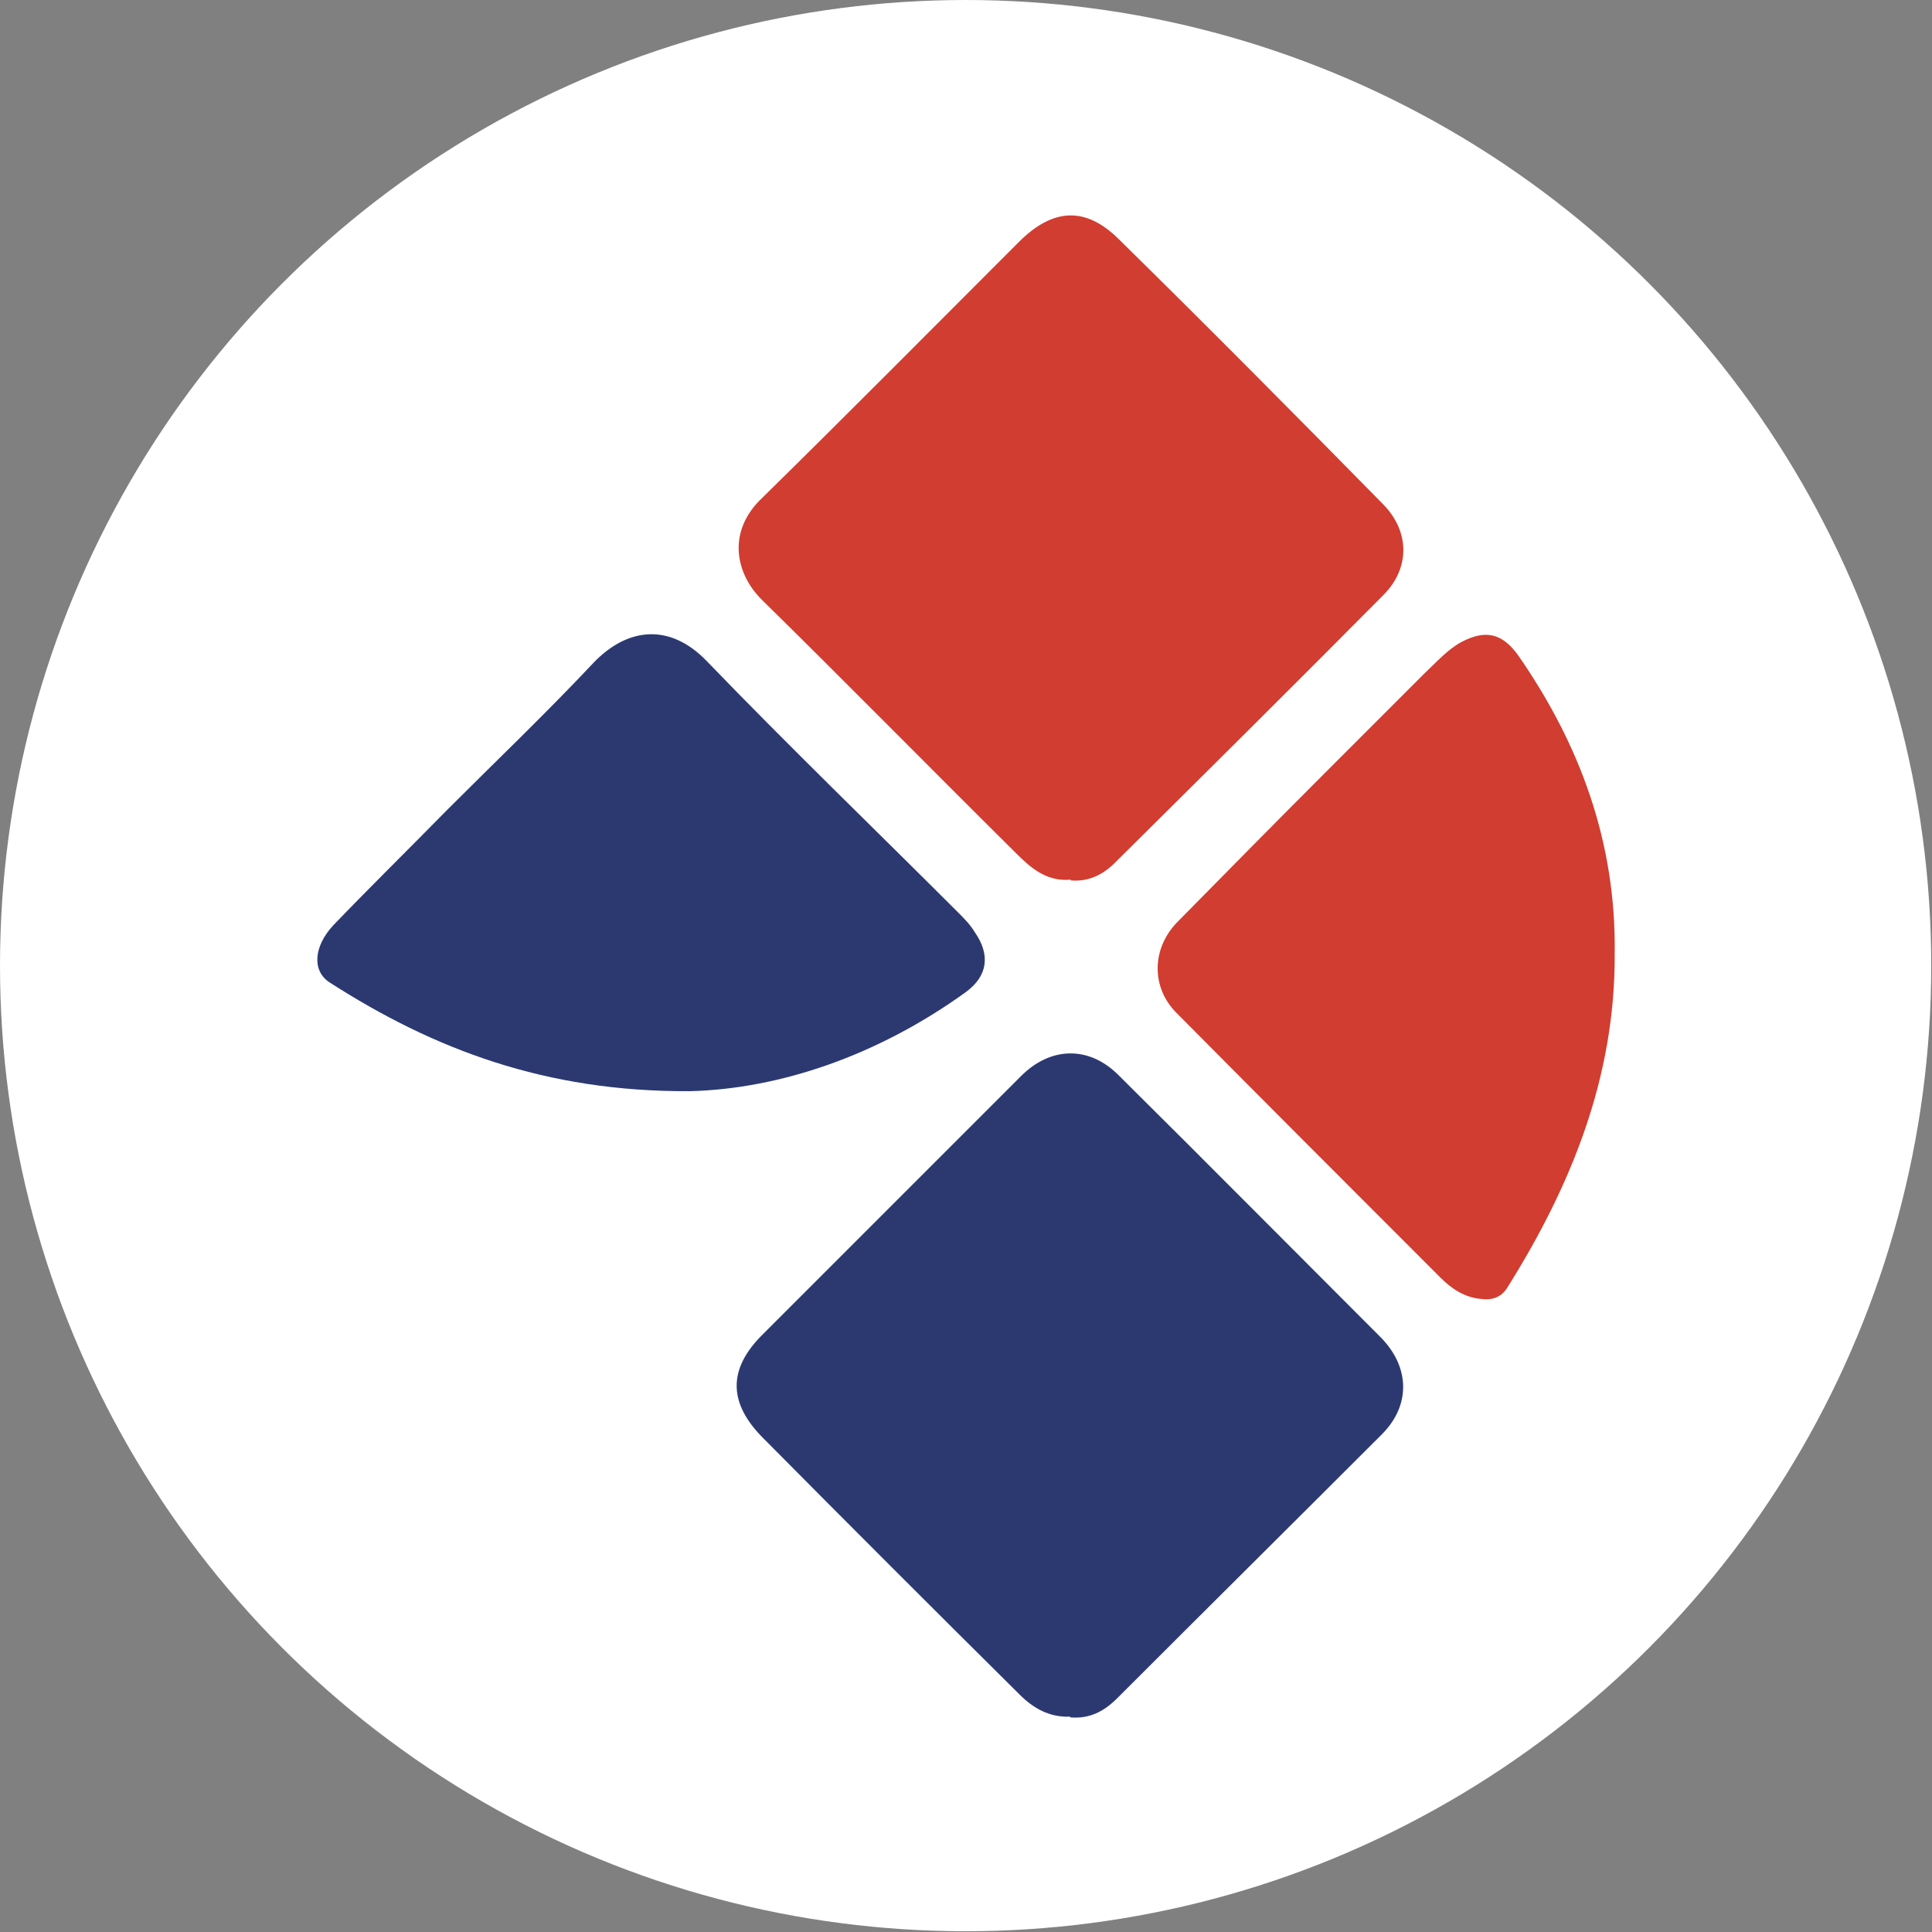
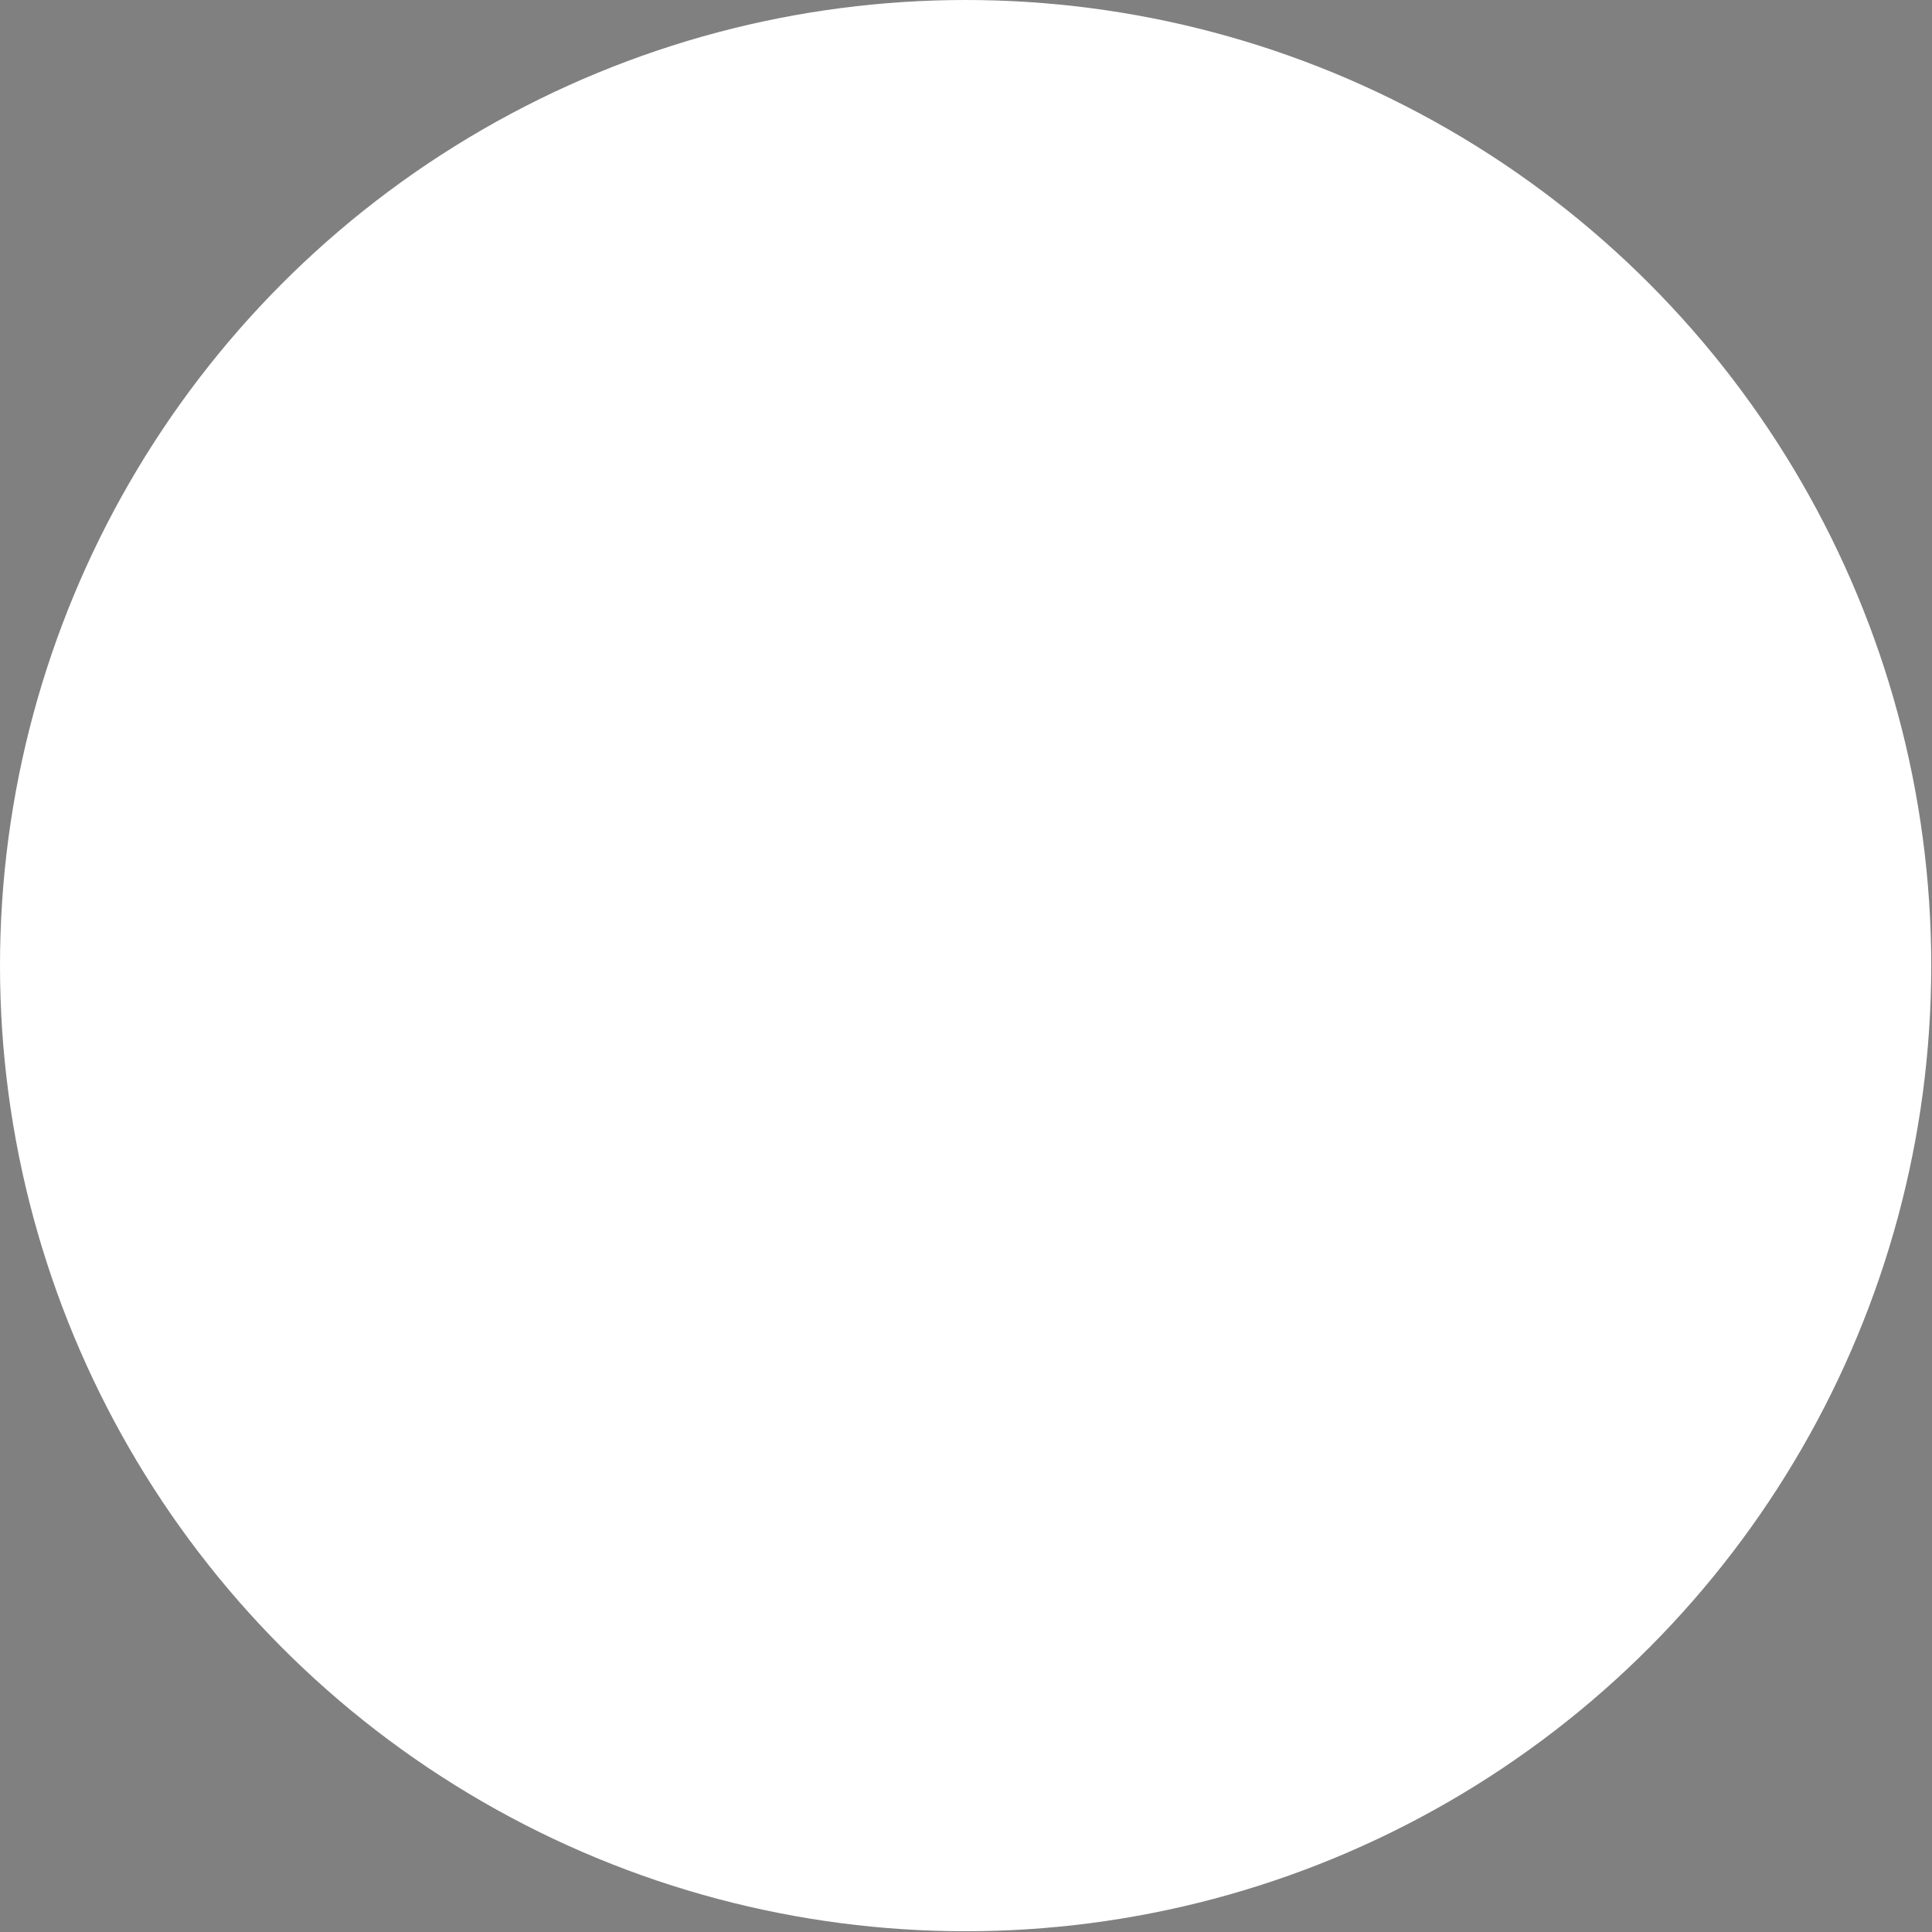
<svg xmlns="http://www.w3.org/2000/svg" id="_Слой_2" data-name="Слой 2" viewBox="0 0 25.39 25.39">
  <rect x="0" y="0" width="25.39" height="25.39" fill="#808080" stroke="none" />
  <defs>
    <style>
      .cls-1 {
        fill: #2c3971;
      }

      .cls-1, .cls-2, .cls-3 {
        stroke-width: 0px;
      }

      .cls-2 {
        fill: #d13d30;
      }

      .cls-3 {
        fill: #fff;
      }
    </style>
  </defs>
  <g id="_Слой_1-2" data-name="Слой 1">
    <g>
      <circle class="cls-3" cx="12.69" cy="12.69" r="12.69" />
      <g>
-         <path class="cls-2" d="m14.07,11.56c-.32.03-.53-.16-.72-.35-1.11-1.1-2.21-2.22-3.33-3.32-.36-.35-.47-.91,0-1.35,1.13-1.11,2.25-2.24,3.37-3.36.45-.45.88-.47,1.32-.03,1.17,1.15,2.32,2.31,3.47,3.48.35.36.35.84,0,1.19-1.17,1.18-2.35,2.35-3.53,3.52-.16.16-.35.25-.58.23Z" />
-         <path class="cls-1" d="m14.06,22.56c-.27.01-.48-.11-.66-.29-1.13-1.12-2.25-2.24-3.37-3.37-.46-.46-.47-.91,0-1.37,1.13-1.13,2.26-2.26,3.39-3.39.39-.39.9-.4,1.29,0,1.15,1.14,2.29,2.29,3.44,3.44.38.39.39.89.01,1.27-1.16,1.16-2.32,2.31-3.48,3.47-.17.17-.36.27-.61.25Z" />
-         <path class="cls-1" d="m9.06,14.34c-1.89.01-3.36-.55-4.73-1.43-.23-.15-.21-.47.05-.75.49-.51,1-1.01,1.5-1.52.64-.64,1.3-1.27,1.92-1.93.43-.45.99-.54,1.49-.02,1.08,1.12,2.2,2.2,3.3,3.3.08.08.16.16.22.26.21.3.17.58-.12.79-1.15.83-2.44,1.27-3.62,1.3Z" />
-         <path class="cls-2" d="m21.22,12.53c.01,1.62-.57,3.05-1.41,4.39-.08.13-.2.17-.35.15-.22-.02-.39-.14-.53-.28-1.16-1.16-2.32-2.32-3.47-3.48-.33-.33-.33-.84.01-1.19.65-.66,1.3-1.32,1.95-1.97.44-.44.87-.87,1.31-1.31.15-.14.29-.3.47-.4.32-.17.54-.12.75.17.82,1.18,1.29,2.47,1.27,3.92Z" />
-       </g>
+         </g>
    </g>
  </g>
</svg>